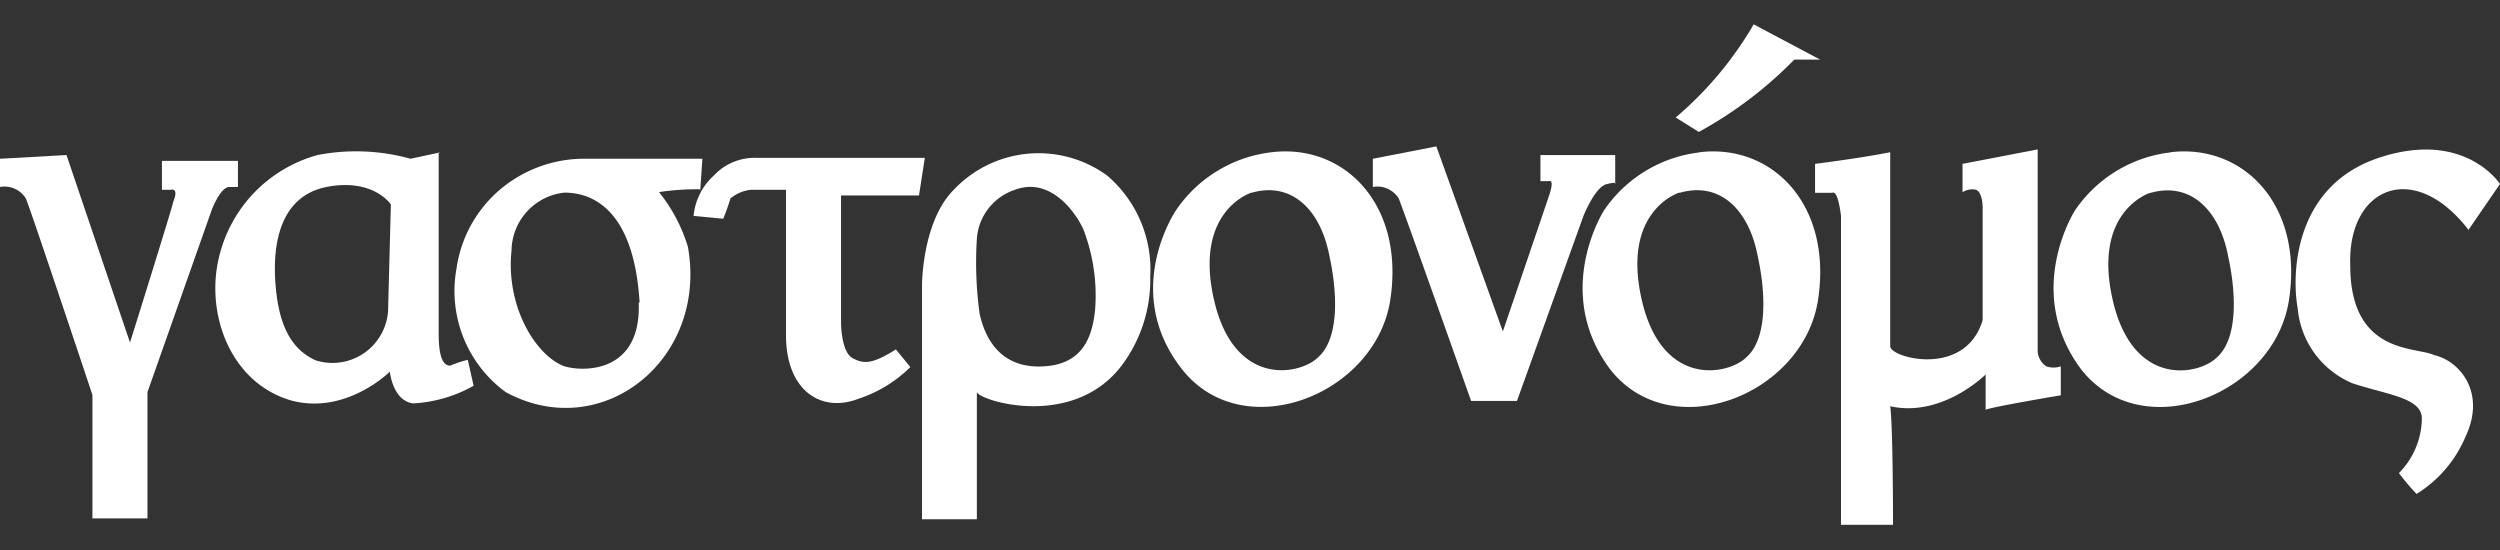
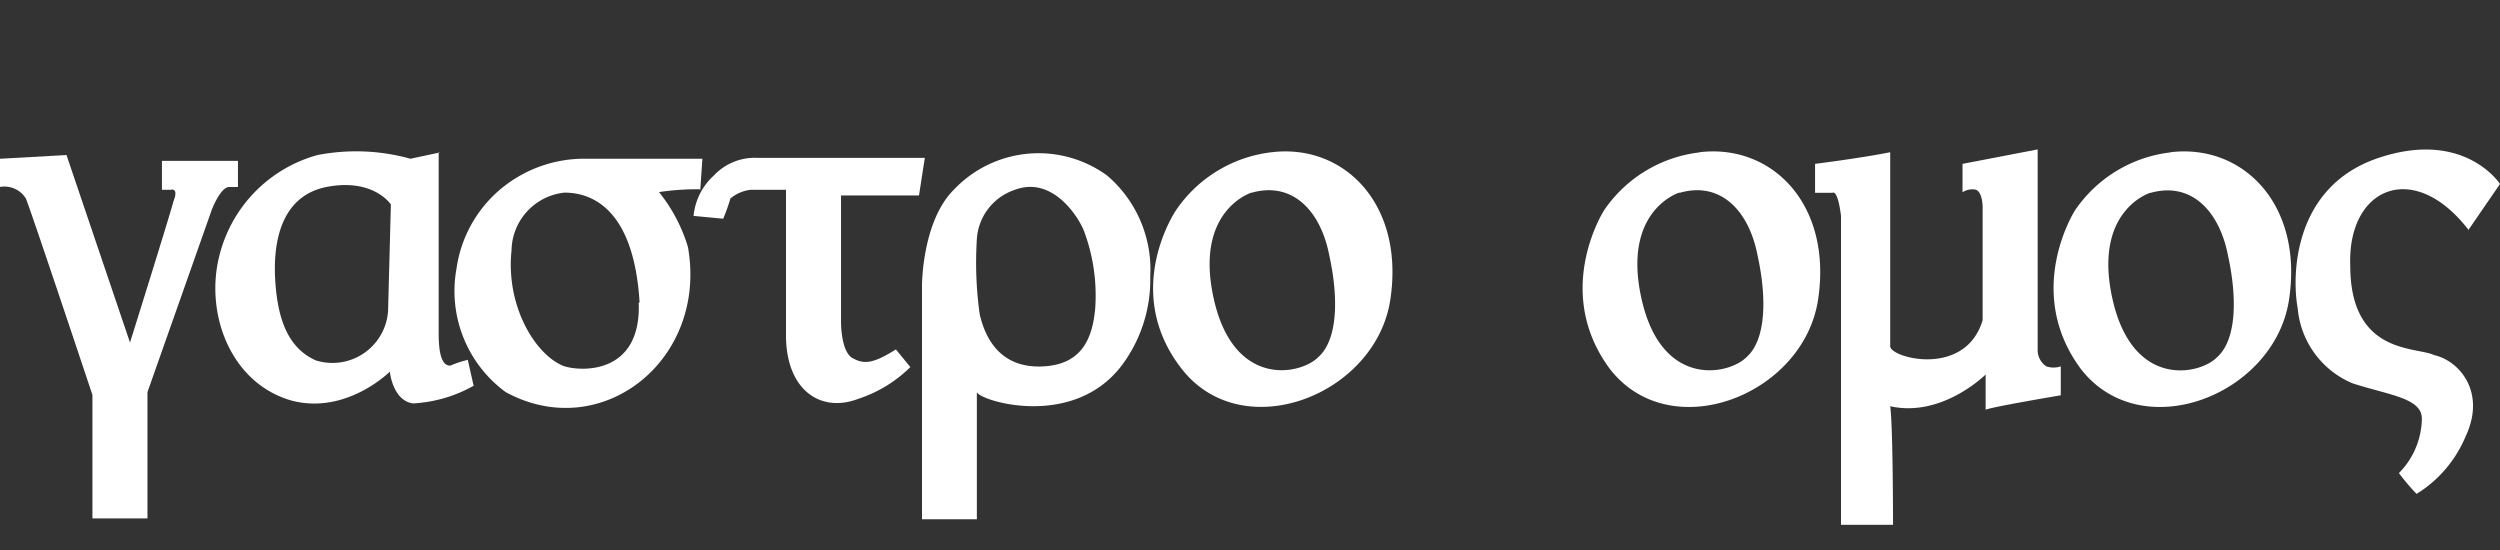
<svg xmlns="http://www.w3.org/2000/svg" id="Layer_1" data-name="Layer 1" viewBox="0 0 141.73 31.18">
  <rect x="0" y="0" width="141.73" height="31.18" fill="#333333" stroke="none" />
  <defs>
    <style>.cls-1{fill:#fff;}</style>
  </defs>
  <title>logo</title>
  <path class="cls-1" d="M22,17.64a3.16,3.16,0,0,1-4.1,2.79c-1.47-.66-2.13-2.13-2.29-4.43s0.33-4.92,2.95-5.41,3.6,1,3.6,1Zm2.95-9L23.27,9A11.47,11.47,0,0,0,18,8.79a7.89,7.89,0,0,0-5.57,5.73c-0.82,3.28.65,7.21,4.1,8.19,3.11,0.82,5.57-1.64,5.57-1.64s0.16,1.64,1.31,1.8a7.82,7.82,0,0,0,3.44-1l-0.33-1.47a6.44,6.44,0,0,0-1,.33c-0.33,0-.65-0.33-0.65-1.8V8.63Z" />
  <path class="cls-1" d="M0,9V10.6a1.42,1.42,0,0,1,1.47.66C1.8,12.07,5.24,22.39,5.24,22.39v7H8.36V22.23L12,11.91s0.49-1.31,1-1.31h0.49V9.12H9.18v1.64H9.67s0.49-.16.16,0.66c-0.16.66-2.46,8-2.46,8L3.77,8.79Z" />
  <path class="cls-1" d="M36.21,17.15c0.16,4.1-3.28,3.93-4.26,3.6-1.64-.66-3.28-3.44-2.95-6.55A3.35,3.35,0,0,1,32,10.92c1.47,0,3.93.82,4.26,6.23m3.44-6.39L39.82,9H32.93a7.4,7.4,0,0,0-3.77,1.15,7.2,7.2,0,0,0-3.28,5.08,7.1,7.1,0,0,0,2.79,7C34.08,25.18,40.14,20.43,39,14a9.17,9.17,0,0,0-1.64-3.11,14.42,14.42,0,0,1,2.29-.16" />
  <path class="cls-1" d="M39.32,12.24a3.55,3.55,0,0,1,1.15-2.29,3.17,3.17,0,0,1,2.46-1h9.5l-0.33,2.13H47.68V18.3s0,1.64.65,2,1.15,0.33,2.46-.49l0.82,1a7.52,7.52,0,0,1-2.95,1.8c-2.13.82-4.1-.49-4.1-3.6V10.76h-2a2.18,2.18,0,0,0-1.15.49A10.85,10.85,0,0,1,41,12.4Z" />
  <path class="cls-1" d="M55.38,13.55a3.15,3.15,0,0,1,2.13-2.78c2.13-.82,3.6,1.48,3.93,2.29a10.44,10.44,0,0,1,.65,4.42c-0.16,1.8-.82,3.11-2.78,3.28s-3.28-.82-3.77-2.95a21.26,21.26,0,0,1-.16-4.26M52.27,29.44h3.11V22.23c0.16,0.49,5.41,2.13,8.19-1.48a8.11,8.11,0,0,0,1.64-5.08,7,7,0,0,0-2.46-5.73,6.61,6.61,0,0,0-8.68.82c-1.8,1.8-1.8,5.41-1.8,5.41V29.44Z" />
-   <path class="cls-1" d="M77.83,9V10.6a1.42,1.42,0,0,1,1.47.66c0.33,0.82,4.1,11.47,4.1,11.47H86l3.77-10.49s0.65-1.64,1.31-1.8,0.49,0,.49,0V8.79H87.33v1.48h0.49s0.33-.16,0,0.82-2.62,7.7-2.62,7.7L81.43,8.3Z" />
-   <path class="cls-1" d="M95,6.66l1.31,0.82a23,23,0,0,0,5.41-4.1h1.47l-3.77-2A20.27,20.27,0,0,1,95,6.66" />
  <path class="cls-1" d="M102.9,10.92V9.29s2.62-.33,4.26-0.66v11c0,0.66,4.26,1.8,5.24-1.48V11.74s0-1-.49-1a1,1,0,0,0-.65.16V9.29l4.26-.82V19.77a1.11,1.11,0,0,0,.49,1,1.27,1.27,0,0,0,.82,0v1.64s-3.93.66-4.26,0.82v-2s-2.46,2.46-5.41,1.8c0.16,1.15.16,6.72,0.16,6.72h-2.95V12.24s-0.16-1.48-.49-1.31h-1" />
  <path class="cls-1" d="M139.93,13.05l1.8-2.62s-2-3.11-6.88-1.48-4.92,6.72-4.59,8.52a5.09,5.09,0,0,0,3.11,4.26c2,0.66,3.93.82,3.93,2A4.48,4.48,0,0,1,136,26.82,12,12,0,0,0,137,28a7,7,0,0,0,2.79-3.28c1.15-2.46-.33-4.26-1.8-4.59-1-.49-4.75,0-4.75-5.08-0.16-4.42,3.6-6.06,6.72-2" />
  <path class="cls-1" d="M96.35,8.63c4.1-.49,7.54,2.95,6.72,8.36s-8.36,8.36-11.8,3.93c-3.28-4.42-.33-9-0.33-9a7.61,7.61,0,0,1,5.41-3.28M95.2,10.92s-3.28,1-2.13,6.06S98,21.25,99,20.26c1.15-1,1.15-3.44.65-5.73-0.49-2.62-2.13-4.26-4.42-3.6" />
  <path class="cls-1" d="M72.1,8.63c4.1-.49,7.54,2.95,6.72,8.36S70.46,25.34,67,20.92s-0.33-9-.33-9A7.61,7.61,0,0,1,72.1,8.63m-1.15,2.29s-3.28,1-2.13,6.06,4.92,4.26,5.9,3.28c1.15-1,1.15-3.44.65-5.73-0.49-2.62-2.13-4.26-4.42-3.6" />
  <path class="cls-1" d="M123.05,8.63c4.1-.49,7.54,2.95,6.72,8.36s-8.36,8.36-11.8,3.93c-3.28-4.42-.33-9-0.33-9a7.61,7.61,0,0,1,5.41-3.28m-1.15,2.29s-3.28,1-2.13,6.06,4.92,4.26,5.9,3.28c1.15-1,1.15-3.44.65-5.73-0.49-2.62-2.13-4.26-4.42-3.6" />
</svg>